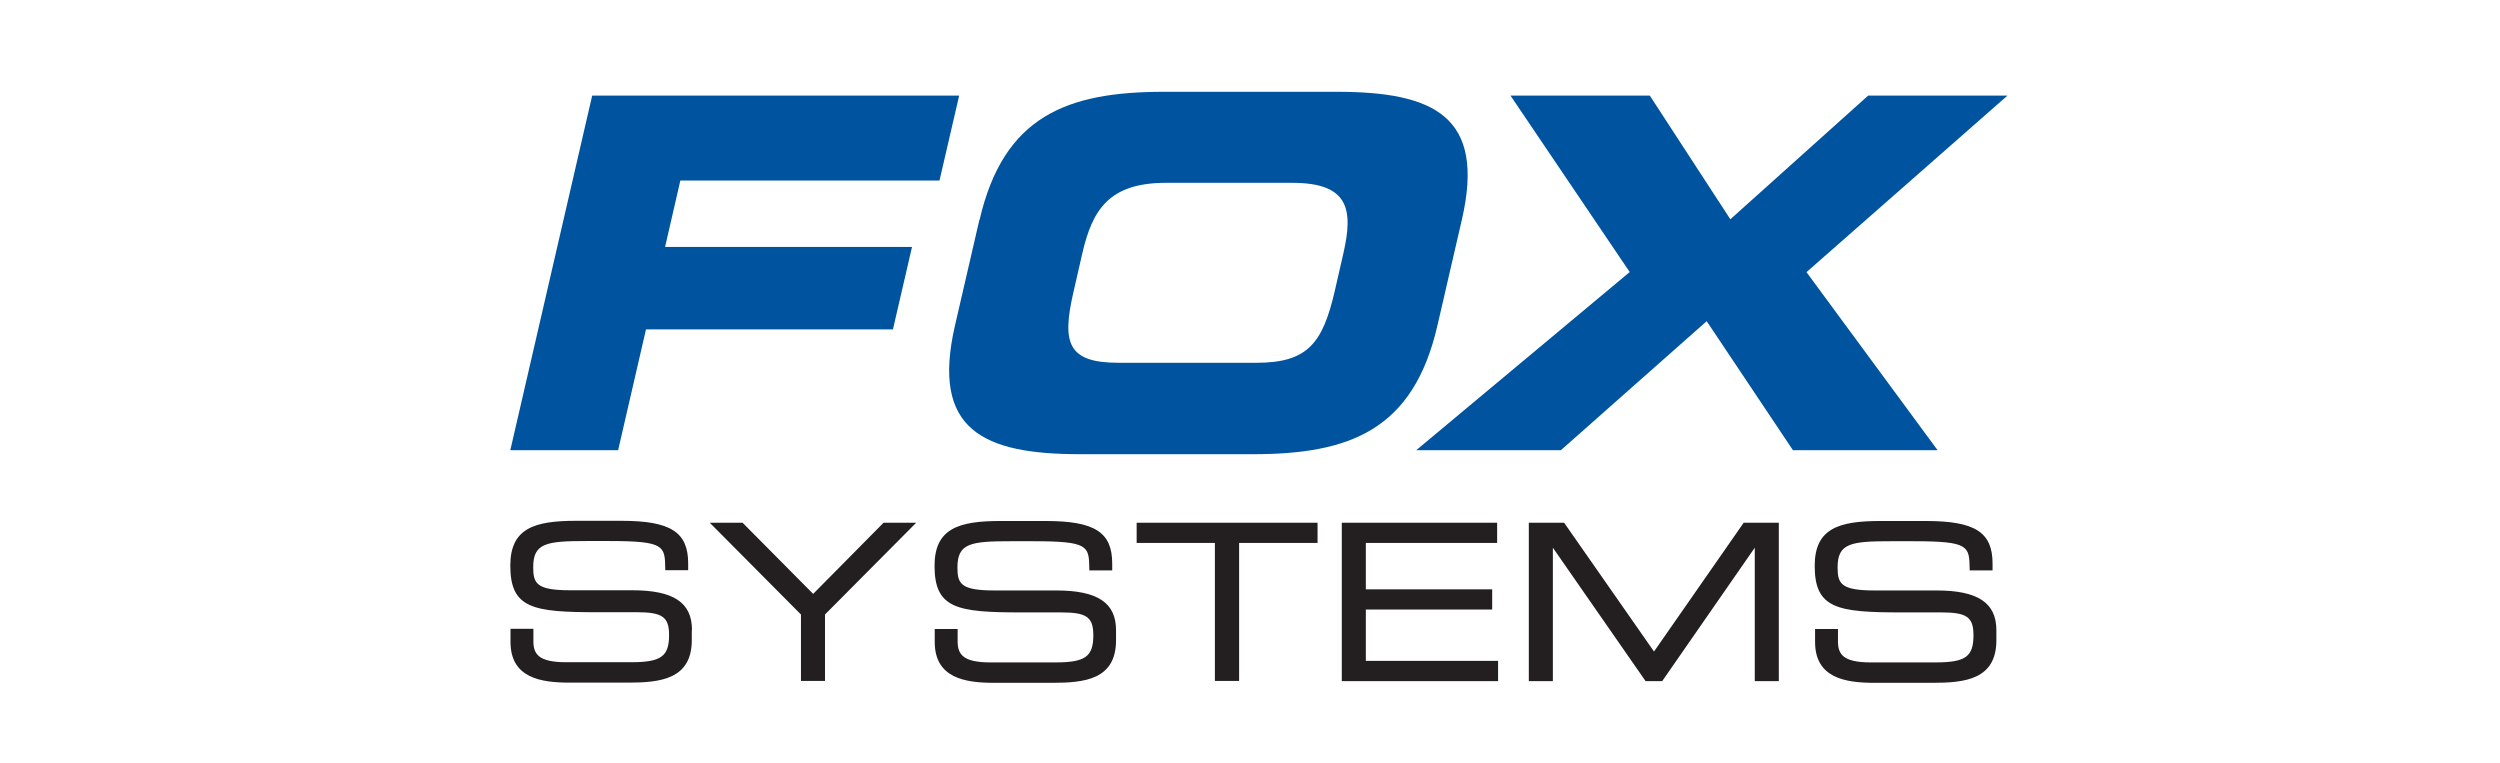
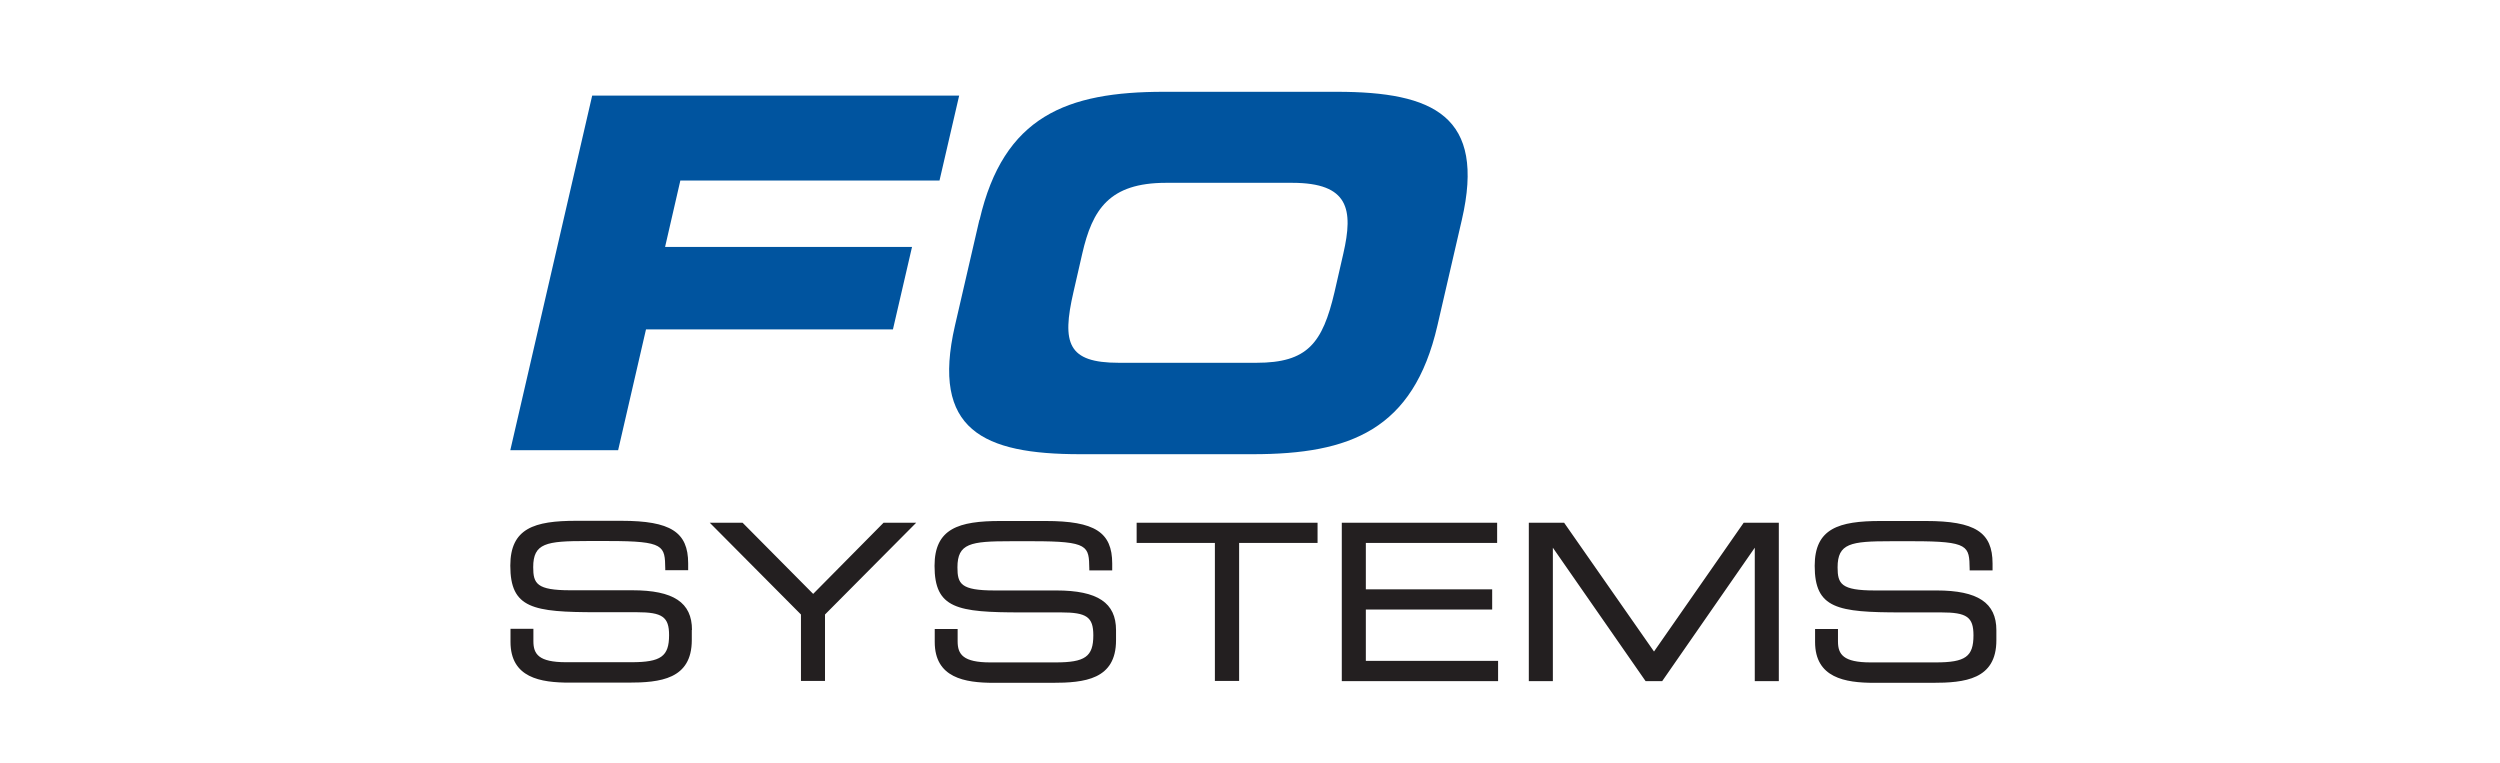
<svg xmlns="http://www.w3.org/2000/svg" id="art" viewBox="0 0 131 40">
  <defs>
    <style>
      .cls-1 {
        fill: #231f20;
      }

      .cls-2 {
        fill: #00549f;
      }
    </style>
  </defs>
  <g>
    <path class="cls-2" d="M31.04,5.01h19.22l-1.03,4.45h-13.58l-.8,3.48h12.94l-1,4.32h-12.94l-1.46,6.33h-5.65l4.29-18.58Z" />
    <path class="cls-2" d="M51.33,11.52c1.26-5.44,4.58-6.71,9.66-6.71h9.05c5.09,0,7.82,1.27,6.56,6.71l-1.28,5.54c-1.26,5.47-4.58,6.74-9.67,6.74h-9.05c-5.09,0-7.82-1.27-6.56-6.74l1.28-5.54ZM56.25,15.3c-.62,2.69-.3,3.71,2.37,3.71h7.22c2.67,0,3.46-1.02,4.09-3.71l.46-2.01c.53-2.31.3-3.71-2.68-3.71h-6.61c-2.98,0-3.86,1.4-4.39,3.71l-.46,2.01Z" />
-     <path class="cls-2" d="M85.4,14.26l-6.25-9.25h7.3l4.22,6.48,7.22-6.48h7.3l-10.53,9.25,6.87,9.33h-7.58l-4.52-6.76-7.64,6.76h-7.58l11.18-9.33Z" />
  </g>
-   <path class="cls-1" d="M36.25,33.01v.53c0,2.06-1.66,2.23-3.35,2.23h-3.05c-1.53,0-3.1-.25-3.1-2.14v-.68h1.2v.65c0,.68.28,1.1,1.71,1.1h3.42c1.55,0,1.98-.3,1.98-1.42,0-.95-.35-1.2-1.69-1.2h-2.09c-3.36,0-4.54-.2-4.54-2.44,0-1.96,1.26-2.35,3.45-2.35h2.37c2.58,0,3.5.59,3.5,2.23v.36h-1.2v-.08c-.02-1.2-.03-1.45-2.96-1.45h-1.16c-2.12,0-2.8.11-2.8,1.37,0,.86.18,1.21,1.94,1.21h3.25c2.16,0,3.13.64,3.13,2.08ZM46.3,27.39l-3.69,3.73-3.7-3.73h-1.72l4.78,4.81v3.48h1.26v-3.48l4.78-4.81h-1.72ZM55.36,30.94h-3.25c-1.77,0-1.94-.35-1.94-1.21,0-1.26.68-1.37,2.79-1.37h1.16c2.94,0,2.94.25,2.96,1.45v.08h1.2v-.36c0-1.64-.91-2.23-3.49-2.23h-2.37c-2.18,0-3.45.39-3.45,2.35,0,2.24,1.18,2.44,4.54,2.44h2.09c1.34,0,1.69.24,1.69,1.2,0,1.12-.43,1.42-1.98,1.42h-3.42c-1.42,0-1.71-.42-1.71-1.1v-.65h-1.2v.68c0,1.88,1.57,2.14,3.1,2.14h3.05c1.7,0,3.35-.17,3.35-2.23v-.53c0-1.43-.96-2.08-3.13-2.08ZM59.56,27.39v1.06h4.1v7.23h1.27v-7.23h4.11v-1.06h-9.48ZM71.57,34.62v-2.68h6.62v-1.06h-6.62v-2.43h6.88v-1.06h-8.14v8.3h8.19v-1.06h-6.93ZM91.37,27.39l-4.7,6.75-4.69-6.72-.02-.03h-1.85v8.3h1.26v-6.99l4.83,6.95.03.04h.87l4.85-6.99v6.99h1.26v-8.3h-1.85ZM101.49,30.94h-3.26c-1.76,0-1.94-.35-1.94-1.21,0-1.26.68-1.37,2.79-1.37h1.17c2.93,0,2.94.25,2.96,1.45v.08h1.2v-.36c0-1.64-.91-2.23-3.5-2.23h-2.37c-2.19,0-3.45.39-3.45,2.35,0,2.24,1.18,2.44,4.54,2.44h2.09c1.34,0,1.69.24,1.69,1.2,0,1.12-.42,1.42-1.98,1.42h-3.41c-1.43,0-1.71-.42-1.71-1.1v-.65h-1.2v.68c0,1.88,1.57,2.14,3.1,2.14h3.05c1.69,0,3.35-.17,3.35-2.23v-.53c0-1.43-.97-2.08-3.13-2.08Z" />
+   <path class="cls-1" d="M36.25,33.01v.53c0,2.06-1.66,2.23-3.35,2.23h-3.05c-1.53,0-3.1-.25-3.1-2.14v-.68h1.2v.65c0,.68.28,1.1,1.71,1.1h3.42c1.55,0,1.98-.3,1.98-1.42,0-.95-.35-1.2-1.69-1.2h-2.09c-3.36,0-4.54-.2-4.54-2.44,0-1.96,1.26-2.35,3.45-2.35h2.37c2.58,0,3.5.59,3.5,2.23v.36h-1.2v-.08c-.02-1.2-.03-1.45-2.96-1.45h-1.16c-2.12,0-2.8.11-2.8,1.37,0,.86.18,1.21,1.94,1.21h3.25c2.16,0,3.13.64,3.13,2.08ZM46.3,27.39l-3.69,3.73-3.7-3.73h-1.72l4.78,4.81v3.48h1.26v-3.48l4.78-4.81h-1.72ZM55.36,30.94h-3.25c-1.77,0-1.94-.35-1.94-1.21,0-1.26.68-1.37,2.79-1.37h1.16c2.94,0,2.94.25,2.96,1.45v.08h1.2v-.36c0-1.64-.91-2.23-3.49-2.23h-2.37c-2.18,0-3.45.39-3.45,2.35,0,2.24,1.18,2.44,4.54,2.44h2.09c1.34,0,1.69.24,1.69,1.2,0,1.12-.43,1.42-1.98,1.42h-3.42c-1.42,0-1.71-.42-1.71-1.1v-.65h-1.2v.68c0,1.88,1.57,2.14,3.1,2.14h3.05c1.7,0,3.35-.17,3.35-2.23v-.53c0-1.43-.96-2.08-3.13-2.08ZM59.56,27.39v1.06h4.1v7.23h1.27v-7.23h4.11v-1.06h-9.48M71.57,34.62v-2.68h6.62v-1.06h-6.62v-2.43h6.88v-1.06h-8.14v8.3h8.19v-1.06h-6.93ZM91.37,27.39l-4.7,6.75-4.69-6.72-.02-.03h-1.85v8.3h1.26v-6.99l4.83,6.95.03.04h.87l4.85-6.99v6.99h1.26v-8.3h-1.85ZM101.49,30.94h-3.26c-1.76,0-1.94-.35-1.94-1.21,0-1.26.68-1.37,2.79-1.37h1.17c2.93,0,2.94.25,2.96,1.45v.08h1.2v-.36c0-1.64-.91-2.23-3.5-2.23h-2.37c-2.19,0-3.45.39-3.45,2.35,0,2.24,1.18,2.44,4.54,2.44h2.09c1.34,0,1.69.24,1.69,1.2,0,1.12-.42,1.42-1.98,1.42h-3.41c-1.43,0-1.71-.42-1.71-1.1v-.65h-1.2v.68c0,1.88,1.57,2.14,3.1,2.14h3.05c1.69,0,3.35-.17,3.35-2.23v-.53c0-1.43-.97-2.08-3.13-2.08Z" />
</svg>